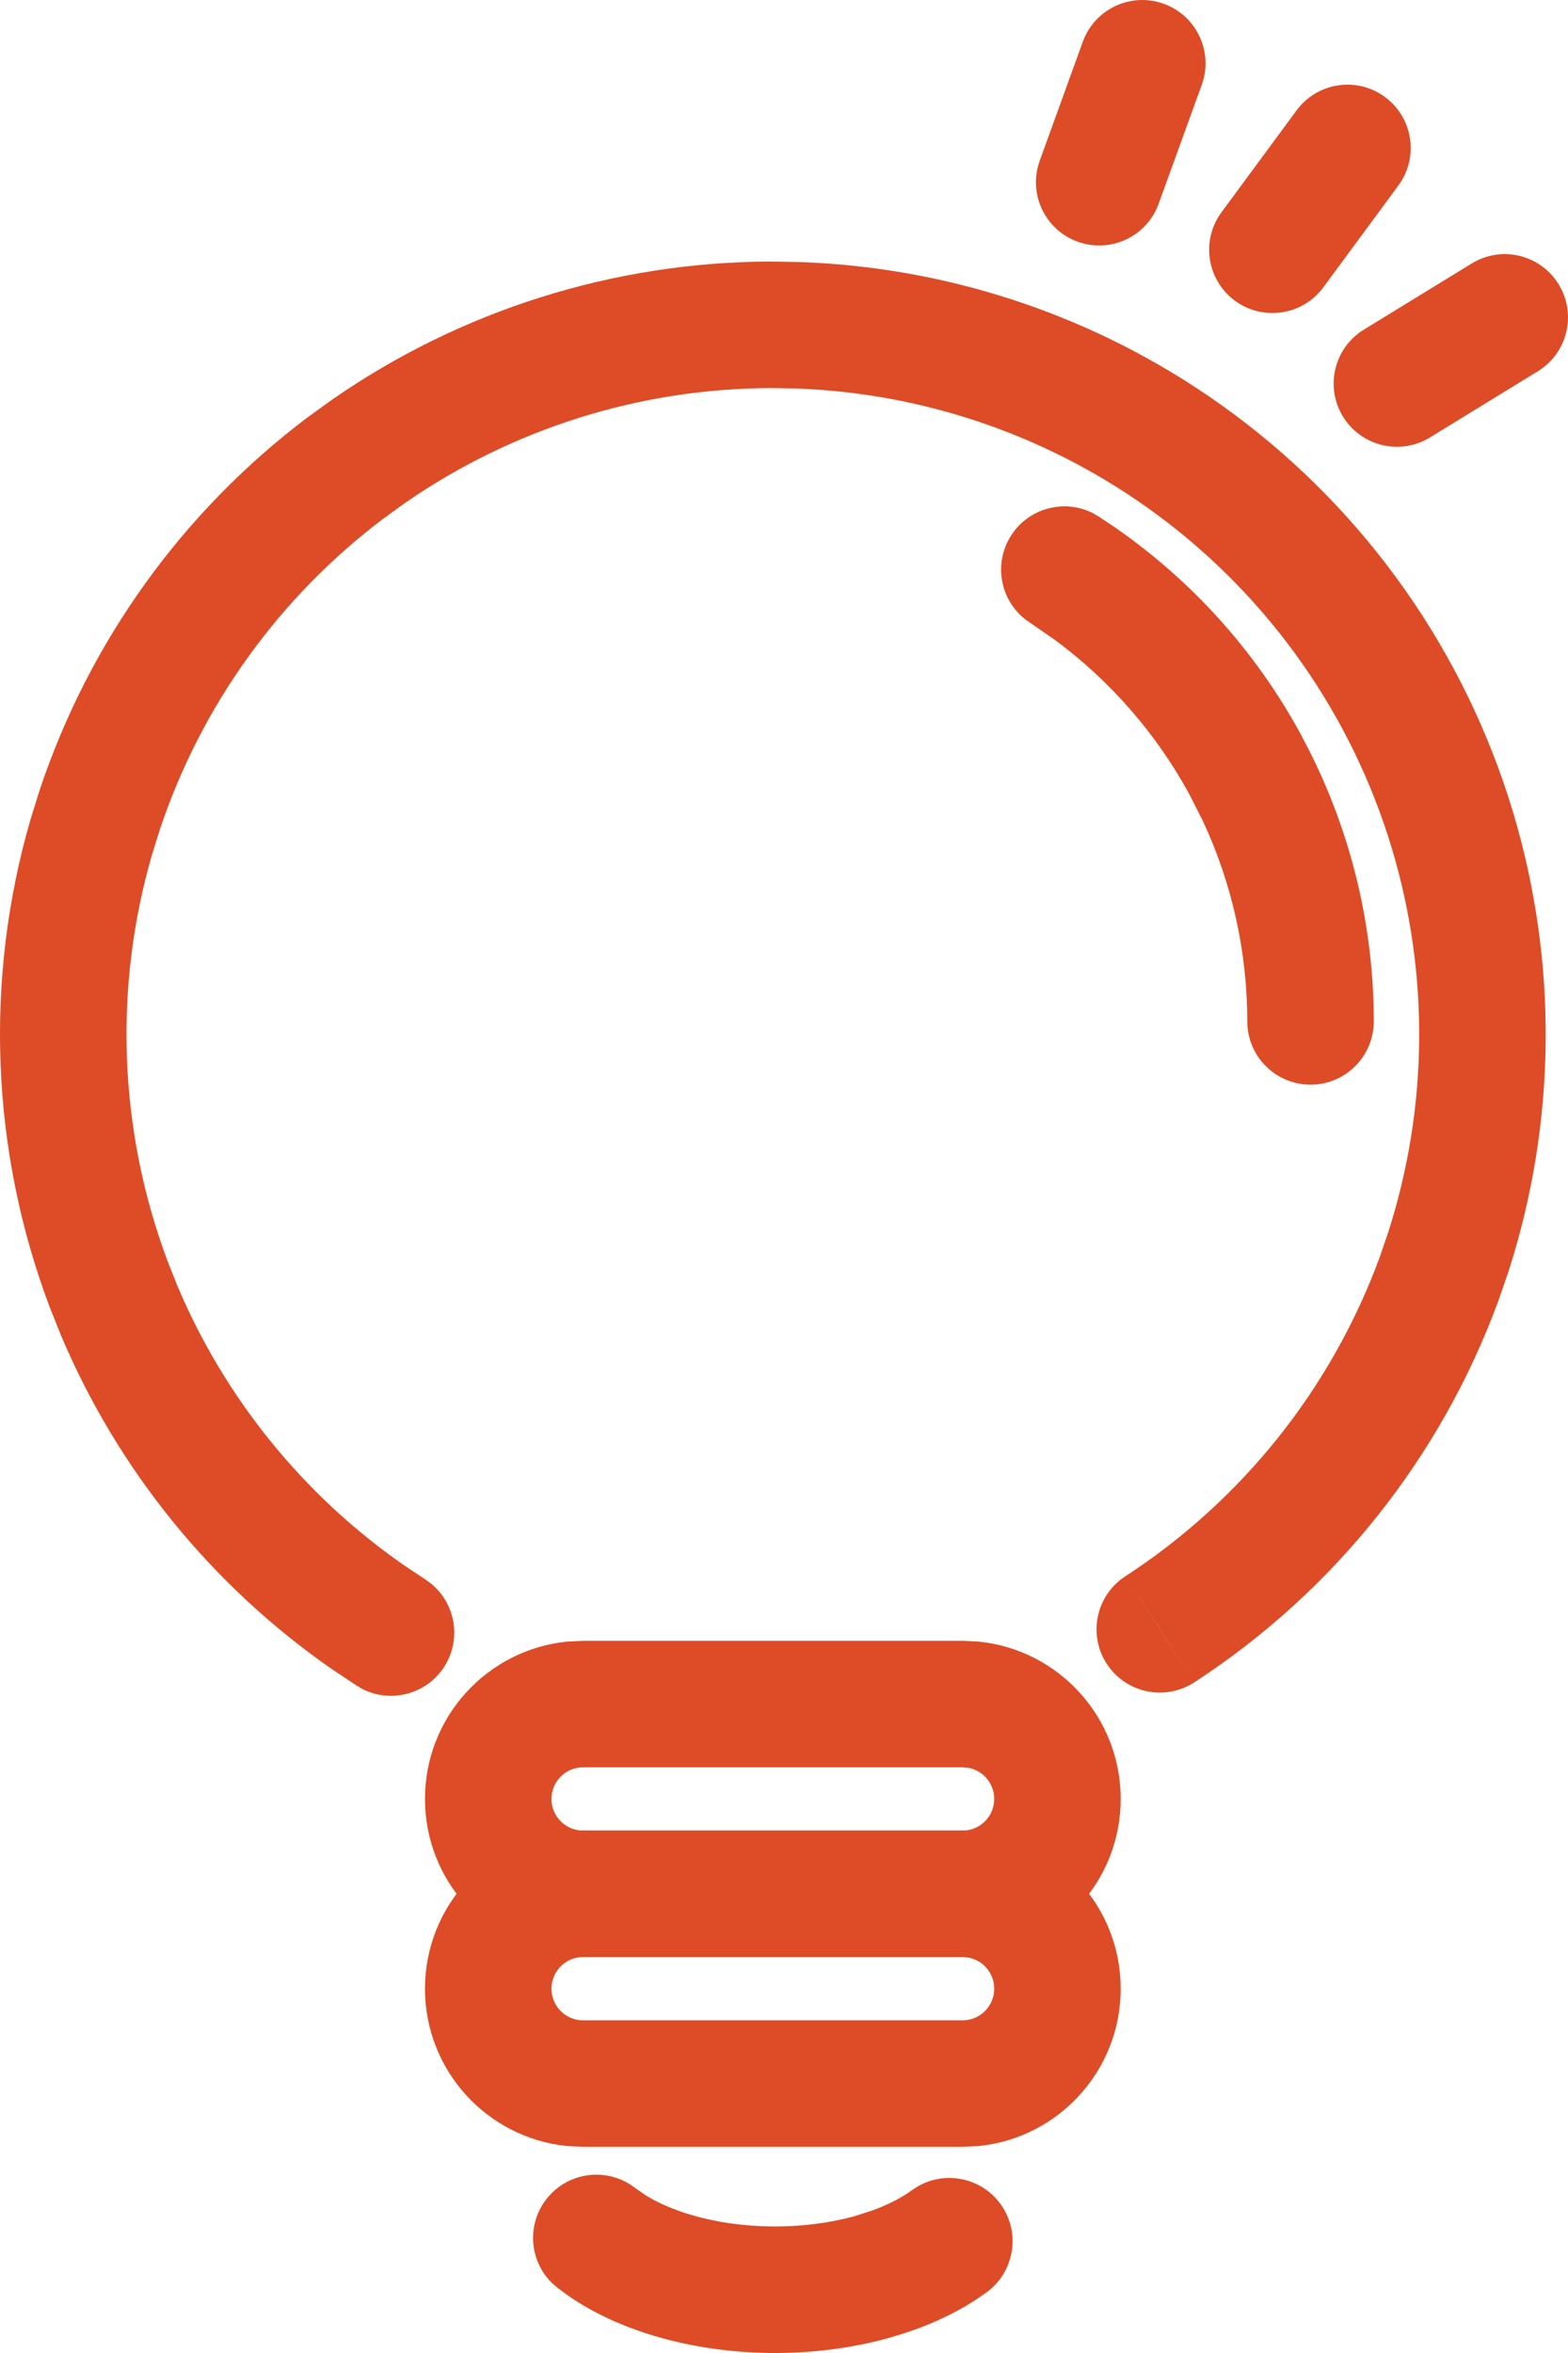
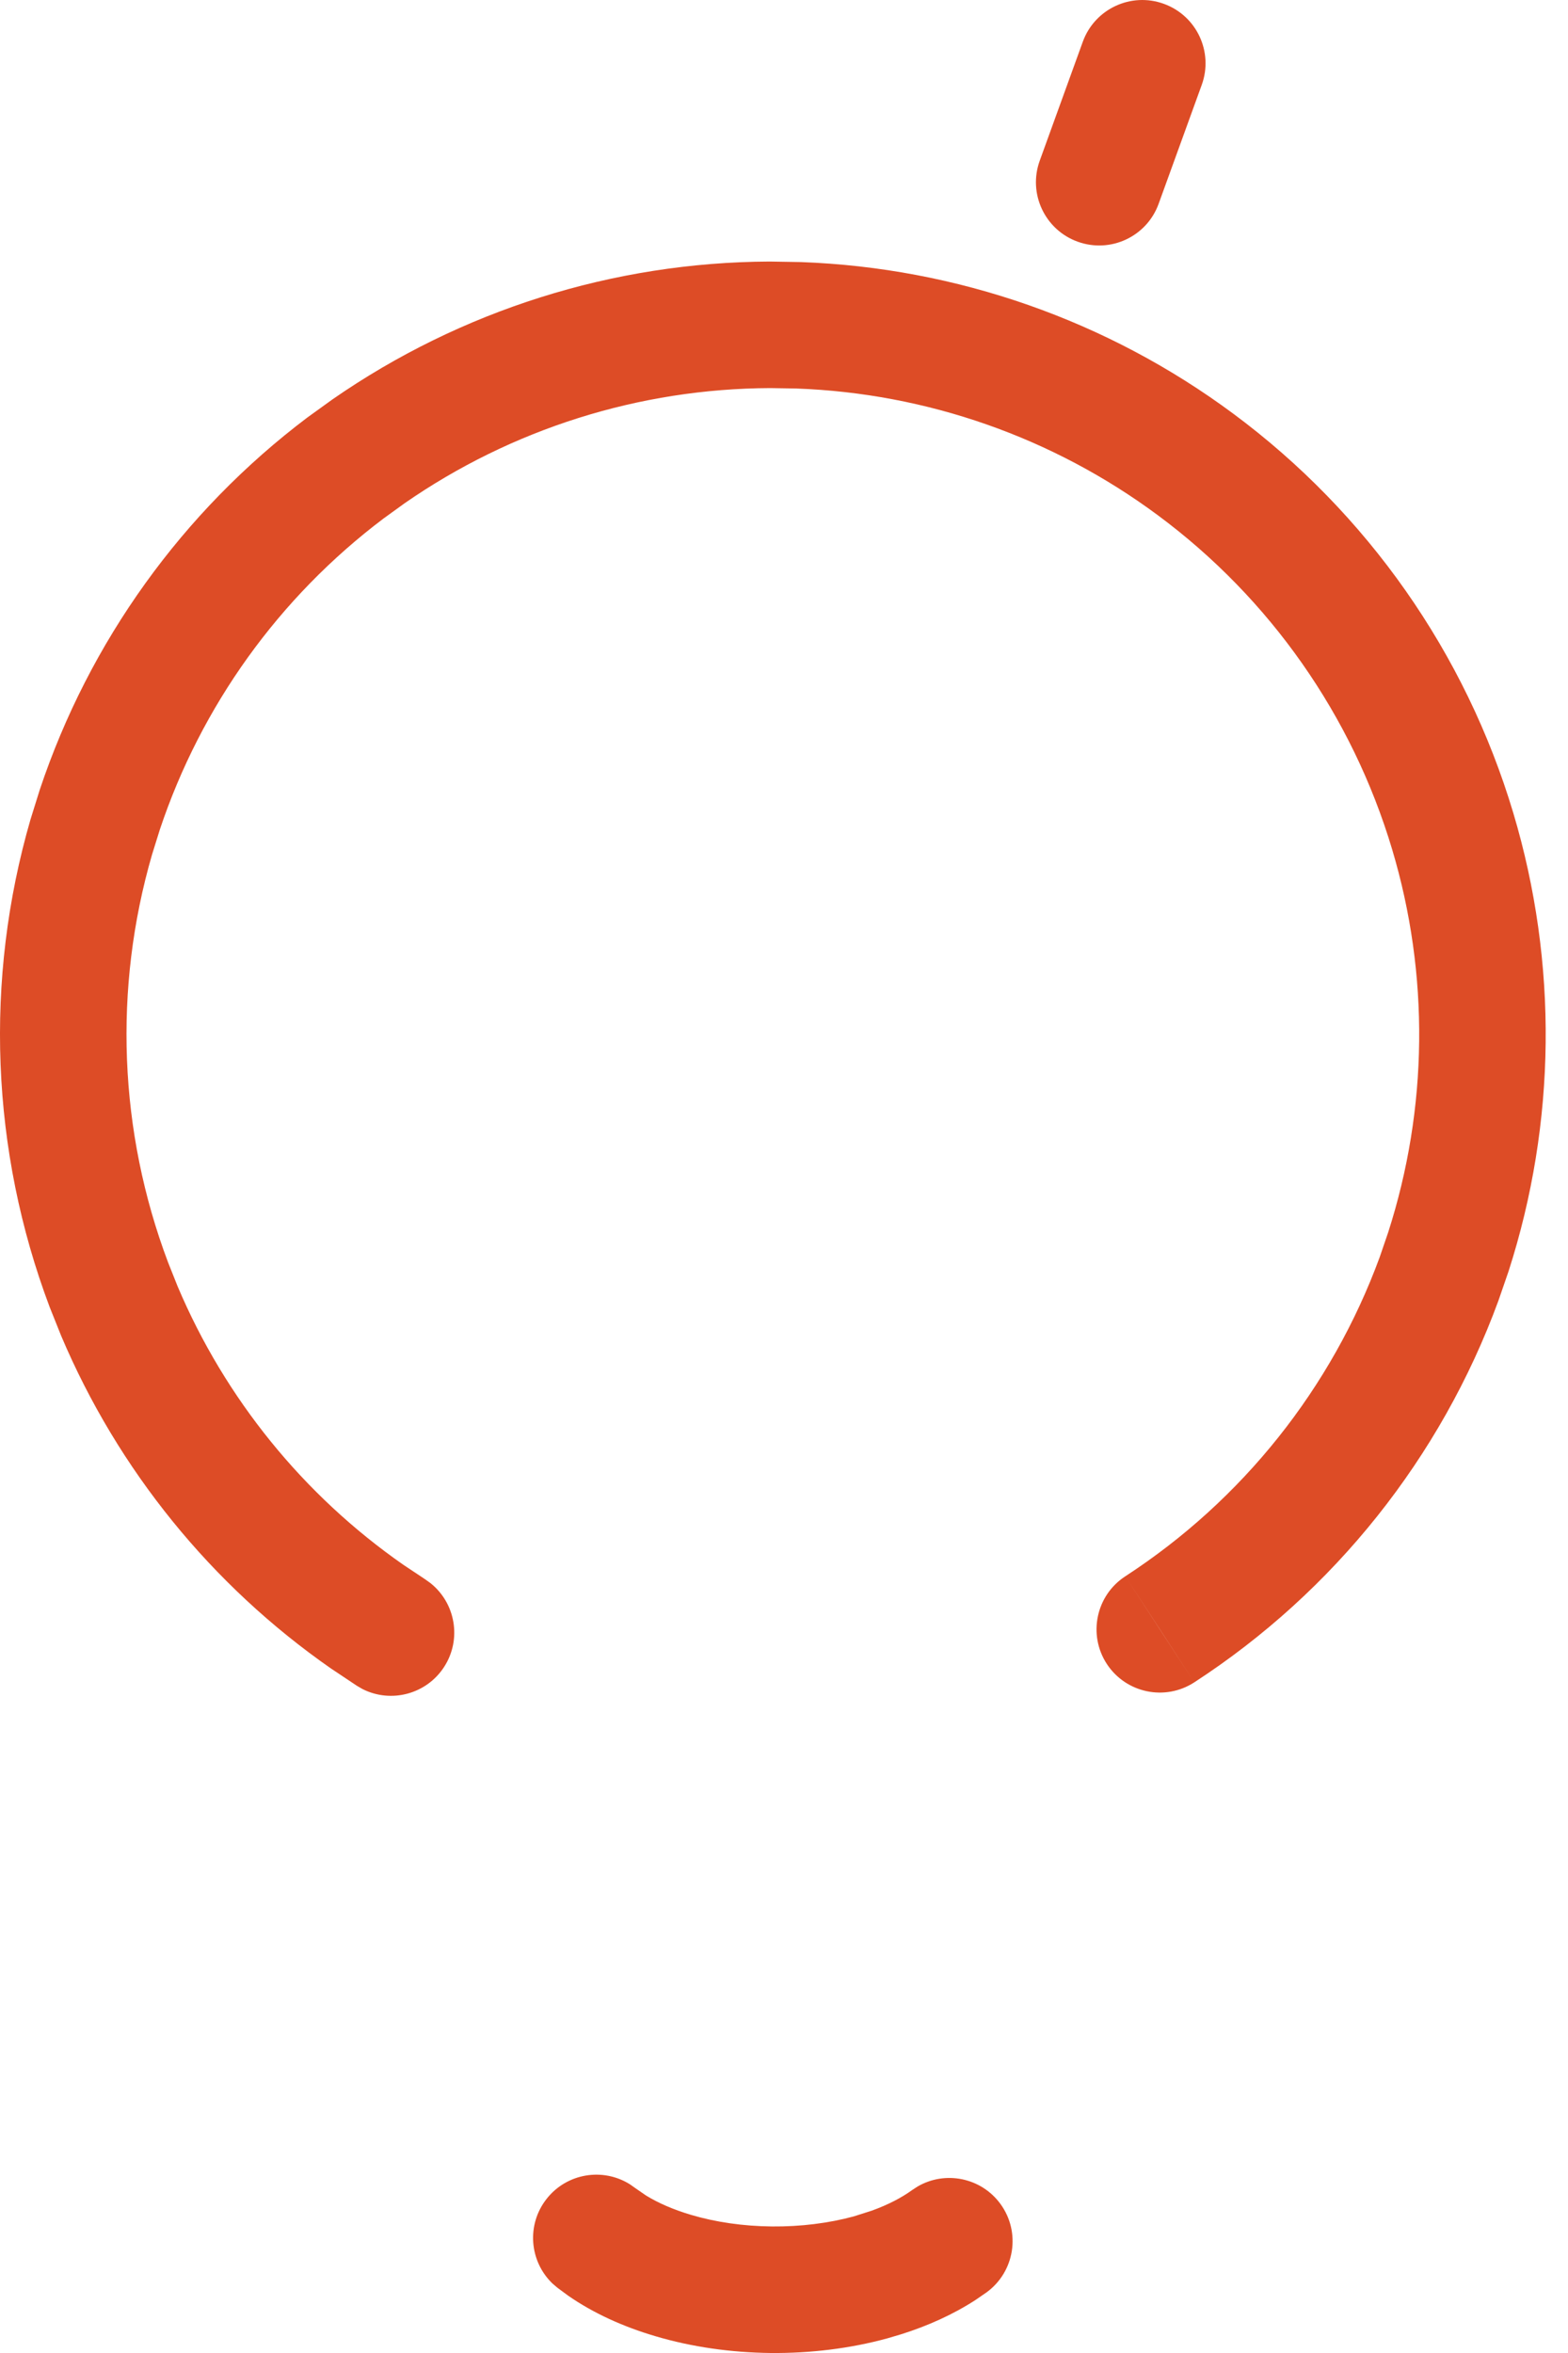
<svg xmlns="http://www.w3.org/2000/svg" width="30" height="45" viewBox="0 0 30 45" fill="none">
-   <path d="M18.417 35.009V37.428H11.156V35.009H18.417ZM19.022 34.404C19.022 34.112 18.815 33.867 18.539 33.811L18.417 33.799H11.156C10.822 33.799 10.551 34.07 10.551 34.404C10.551 34.738 10.822 35.009 11.156 35.009V37.428L10.847 37.413C9.321 37.258 8.131 35.97 8.131 34.404C8.131 32.838 9.321 31.55 10.847 31.395L11.156 31.38H18.417L18.727 31.395C20.252 31.55 21.442 32.838 21.442 34.404C21.442 35.97 20.252 37.258 18.727 37.413L18.417 37.428V35.009C18.751 35.009 19.022 34.738 19.022 34.404Z" fill="#DD4C26" />
-   <path d="M18.417 38.638V41.057H11.156V38.638H18.417ZM19.022 38.033C19.022 37.741 18.815 37.496 18.539 37.44L18.417 37.428H11.156C10.822 37.428 10.551 37.699 10.551 38.033C10.551 38.367 10.822 38.638 11.156 38.638V41.057L10.847 41.042C9.321 40.887 8.131 39.599 8.131 38.033C8.131 36.467 9.321 35.179 10.847 35.024L11.156 35.009H18.417L18.727 35.024C20.252 35.179 21.442 36.467 21.442 38.033C21.442 39.599 20.252 40.887 18.727 41.042L18.417 41.057V38.638C18.751 38.638 19.022 38.367 19.022 38.033Z" fill="#DD4C26" />
  <path d="M20.717 0.798C20.945 0.17 21.639 -0.155 22.267 0.073C22.895 0.3 23.22 0.994 22.993 1.622L22.168 3.897C21.941 4.525 21.247 4.85 20.618 4.622C19.99 4.395 19.665 3.701 19.893 3.073L20.717 0.798Z" fill="#DD4C26" />
-   <path d="M24.806 2.112C25.202 1.574 25.96 1.459 26.498 1.855C27.036 2.251 27.151 3.009 26.755 3.547L25.319 5.495C24.923 6.032 24.165 6.147 23.627 5.751C23.089 5.355 22.974 4.597 23.37 4.06L24.806 2.112Z" fill="#DD4C26" />
-   <path d="M28.157 5.039C28.727 4.689 29.472 4.868 29.821 5.437C30.171 6.007 29.992 6.752 29.422 7.101L27.359 8.366C26.79 8.715 26.045 8.537 25.695 7.968C25.346 7.398 25.524 6.653 26.094 6.304L28.157 5.039Z" fill="#DD4C26" />
  <path d="M15.322 5.012C18.305 5.12 21.19 6.128 23.595 7.911C26.16 9.812 28.04 12.492 28.954 15.55C29.811 18.418 29.777 21.473 28.863 24.312L28.668 24.877C27.568 27.873 25.527 30.434 22.85 32.174L22.191 31.159L21.53 30.146C23.769 28.69 25.476 26.549 26.397 24.043L26.559 23.57C27.323 21.195 27.352 18.64 26.635 16.243C25.87 13.685 24.298 11.444 22.153 9.854C20.142 8.363 17.729 7.52 15.235 7.43L14.735 7.422C12.231 7.432 9.793 8.202 7.742 9.624L7.337 9.917C5.339 11.424 3.848 13.5 3.058 15.866L2.909 16.343C2.165 18.907 2.273 21.643 3.215 24.141L3.4 24.605C4.309 26.749 5.805 28.593 7.716 29.925L8.132 30.202L8.233 30.274C8.714 30.655 8.838 31.345 8.501 31.873C8.164 32.401 7.485 32.579 6.937 32.303L6.83 32.241L6.332 31.909C4.047 30.317 2.258 28.113 1.171 25.549L0.949 24.994C-0.176 22.007 -0.305 18.735 0.584 15.67L0.762 15.1C1.708 12.271 3.49 9.788 5.88 7.985L6.364 7.636C8.817 5.936 11.731 5.015 14.724 5.002L15.322 5.012ZM22.85 32.174C22.29 32.538 21.54 32.38 21.175 31.82C20.811 31.26 20.97 30.51 21.53 30.146L22.85 32.174Z" fill="#DD4C26" />
-   <path d="M23.864 19.534C23.864 18.207 23.573 16.898 23.013 15.699L22.757 15.193C22.121 14.027 21.239 13.017 20.175 12.232L19.708 11.91L19.607 11.838C19.128 11.455 19.008 10.764 19.347 10.238C19.687 9.712 20.366 9.537 20.912 9.815L21.02 9.878L21.319 10.077C22.799 11.099 24.021 12.453 24.883 14.035L25.049 14.354C25.86 15.959 26.284 17.733 26.284 19.534C26.284 20.202 25.742 20.743 25.074 20.744C24.406 20.744 23.864 20.202 23.864 19.534Z" fill="#DD4C26" />
  <path d="M10.456 42.055C10.842 41.561 11.534 41.448 12.054 41.775L12.154 41.846L12.357 41.986C12.582 42.125 12.872 42.255 13.224 42.359C13.689 42.497 14.22 42.575 14.771 42.58C15.321 42.585 15.857 42.517 16.333 42.388L16.673 42.28C16.994 42.165 17.254 42.027 17.45 41.885L17.554 41.817C18.083 41.508 18.771 41.643 19.141 42.149C19.535 42.689 19.416 43.446 18.876 43.84L18.667 43.984C18.237 44.263 17.749 44.483 17.231 44.645L16.97 44.722C16.265 44.914 15.505 45.007 14.747 45C13.989 44.992 13.234 44.885 12.537 44.678C11.93 44.499 11.357 44.242 10.868 43.902L10.665 43.752L10.57 43.671C10.128 43.246 10.07 42.548 10.456 42.055Z" fill="#DD4C26" />
</svg>